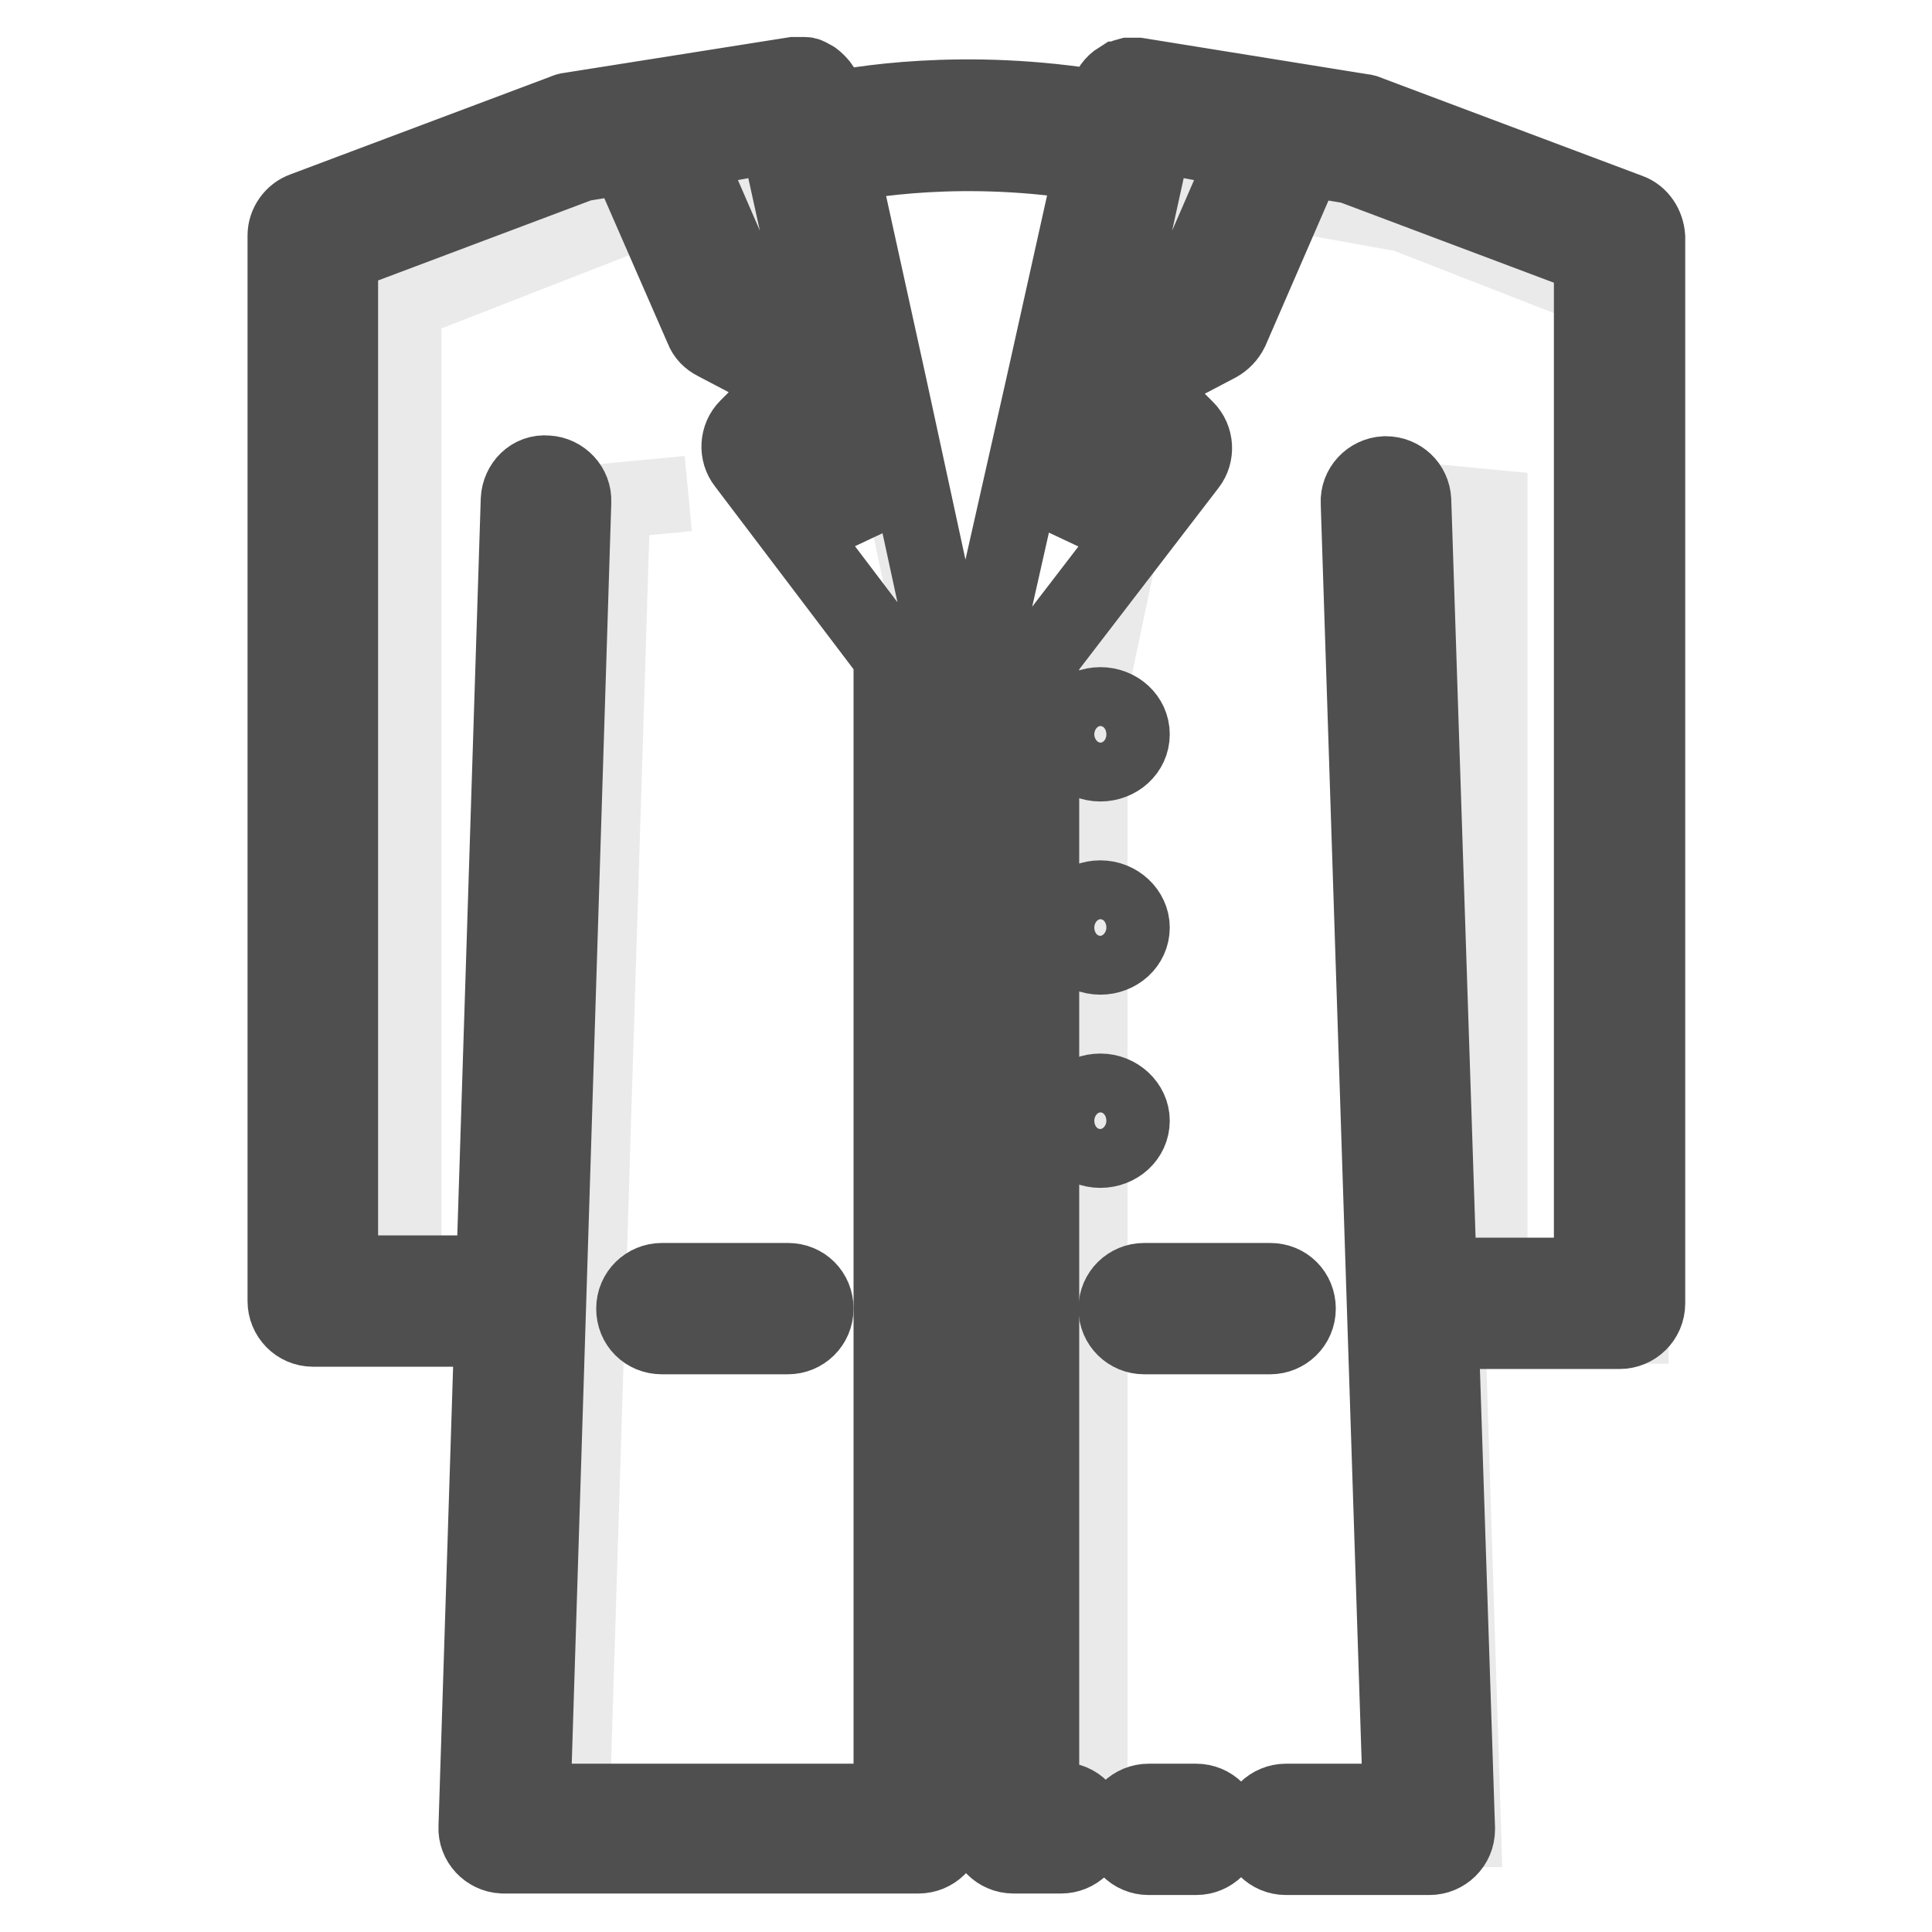
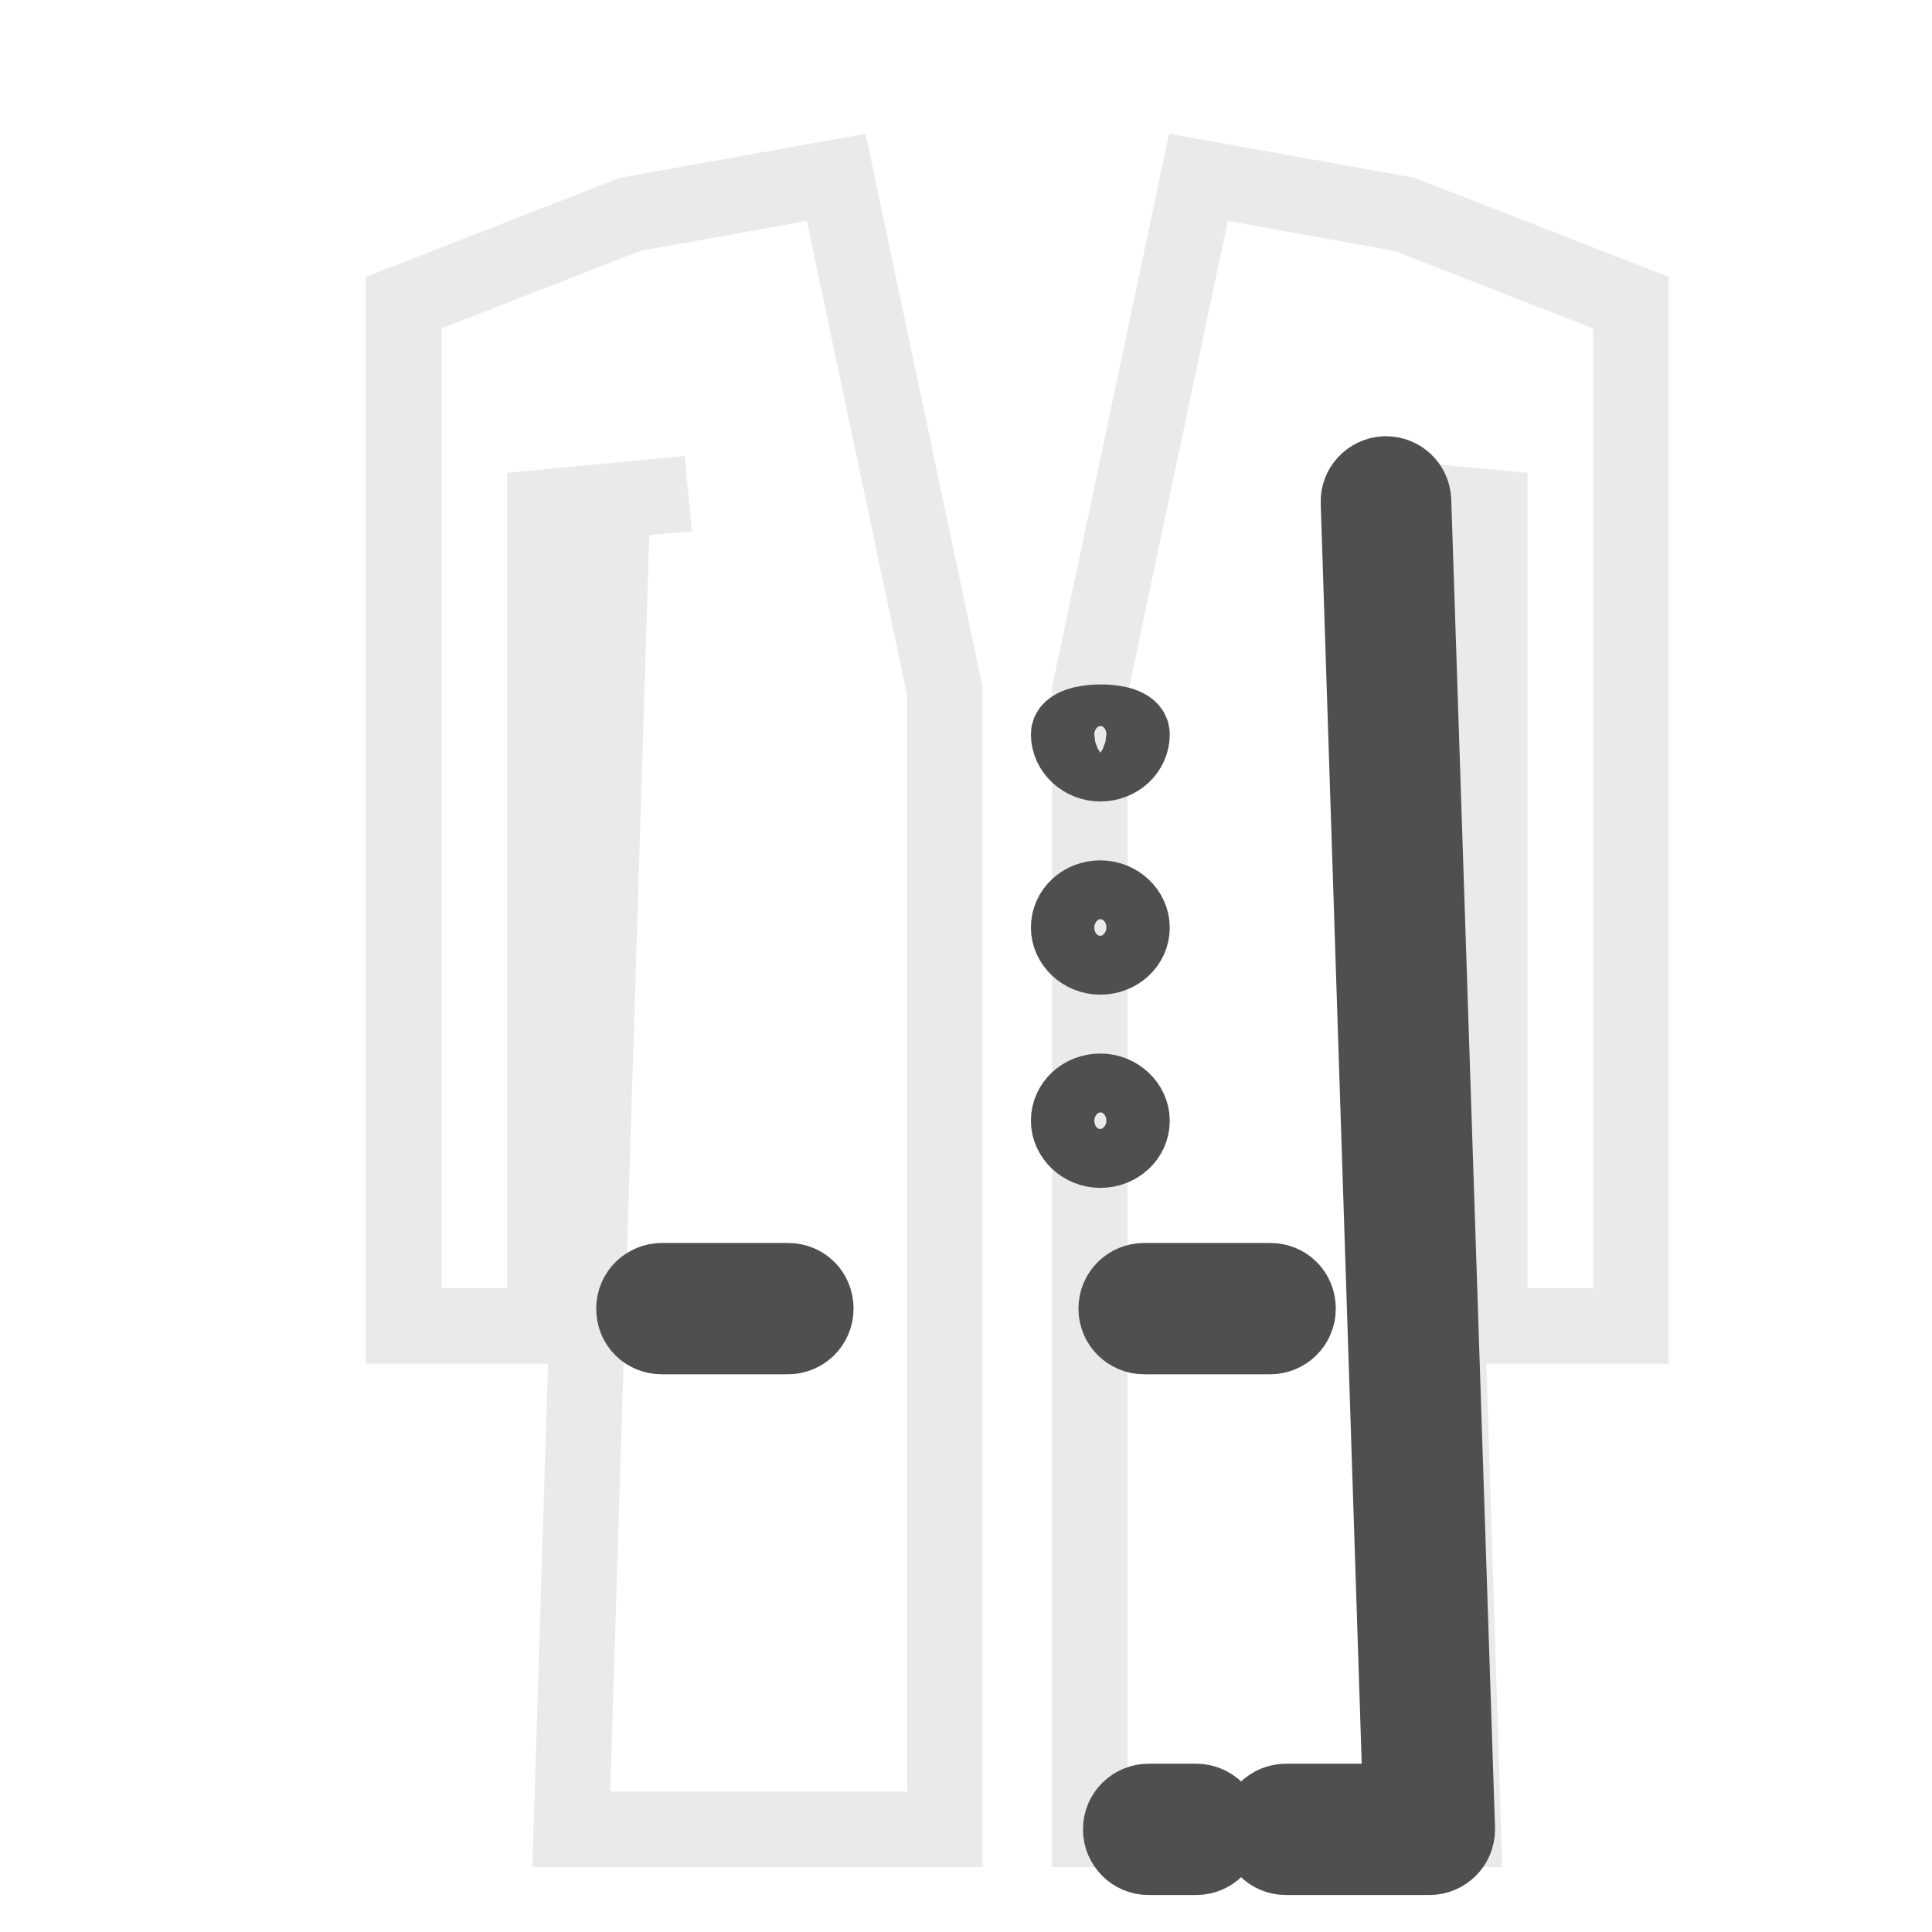
<svg xmlns="http://www.w3.org/2000/svg" version="1.1" x="0px" y="0px" viewBox="0 0 256 256" enable-background="new 0 0 256 256" xml:space="preserve">
  <g>
    <path stroke-width="10" fill-opacity="0" stroke="#eaeaea" d="M81.2,65.5l-5.5,176.9h49.5V91.6l-14.4-68.1l-27.3,4.9l-30,11.7l0,0.1h0v135.5h18.7V67.2l19-1.8  M188.3,65.5l5.6,176.9h-49.5V91.6l14.4-68.1l27.3,4.9l30,11.7l0,0.1h0v135.5h-18.7V67.2l-19-1.8" />
-     <path stroke-width="10" fill-opacity="0" stroke="#504f4f" d="M215.9,28l-34.6-13c-0.2-0.1-0.5-0.2-0.7-0.2L150.8,10c-0.2,0-0.5,0-0.7,0c-0.2,0-0.4,0-0.6,0 c-0.4,0.1-0.8,0.3-1.1,0.5c0,0-0.1,0-0.1,0c-0.8,0.5-1.4,1.3-1.6,2.3l-0.4,1.6c-18.6-3.2-33.3-0.5-36.5,0.2l-0.4-1.9 c-0.1-0.5-0.3-0.9-0.6-1.3c0,0-0.1-0.1-0.1-0.1c-0.2-0.3-0.5-0.6-0.9-0.9c-0.1-0.1-0.3-0.1-0.4-0.2c-0.3-0.2-0.5-0.3-0.8-0.3 c-0.3,0-0.5,0-0.8,0c-0.2,0-0.4,0-0.6,0l-29.7,4.7c-0.2,0-0.5,0.1-0.7,0.2l-34.6,13c-1.4,0.5-2.4,1.9-2.4,3.4v141.2 c0,2,1.6,3.7,3.7,3.7h19.6c2,0,3.7-1.6,3.7-3.7c0-2-1.6-3.7-3.7-3.7H45.1v-135l31.9-12l6.1-1l10,22.9c0.3,0.8,0.9,1.4,1.7,1.8 l10.1,5.3l-5.9,5.9c-1.3,1.3-1.4,3.4-0.3,4.8L118.1,87v151.7H70.6L76,66.5c0.1-2-1.5-3.7-3.5-3.8h0c-2.1-0.2-3.7,1.5-3.8,3.5 l-5.6,175.9c-0.1,2,1.5,3.7,3.5,3.8h55.1c2,0,3.7-1.6,3.7-3.7v-7.9h5.2v7.9c0,2,1.6,3.7,3.7,3.7h6.3c2,0,3.7-1.6,3.7-3.7 c0-2-1.6-3.7-3.7-3.7H138V87l19.5-25.4c1.1-1.4,1-3.5-0.3-4.8l-5.9-5.9l10.1-5.3c0.7-0.4,1.3-1,1.7-1.8L173,21l6,1l31.9,12v135 h-15.9c-2,0-3.7,1.6-3.7,3.7c0,2,1.6,3.7,3.7,3.7h19.6c2,0,3.7-1.6,3.7-3.7V31.4C218.2,29.9,217.3,28.5,215.9,28L215.9,28z  M99.2,39.7l-8.5-19.6l12.3-2.3l2.9,13.2l3,13.8L99.2,39.7z M106.3,59.7l4.9-4.9l3.5,15.7L106.3,59.7z M130.9,83.7l-0.3,1.2 c-0.1,0.3-0.1,0.5-0.1,0.8v141.4h-5.2V85.8c0-0.3,0-0.5-0.1-0.8l-0.3-1.2L117.8,51l-6.4-29.1c2.7-0.6,16.3-3.1,33.4-0.2l-6.5,29.2 L130.9,83.7L130.9,83.7z M141.4,70.5l3.5-15.7l4.9,4.9L141.4,70.5z M156.8,39.7l-9.7,5.1l3-13.8l2.9-13.2l12.3,2.3L156.8,39.7 L156.8,39.7z" />
    <path stroke-width="10" fill-opacity="0" stroke="#504f4f" d="M187.3,66.3c-0.1-2-1.7-3.5-3.7-3.5h-0.1c-2,0.1-3.6,1.8-3.5,3.8l5.6,172.1h-15.2c-2,0-3.7,1.6-3.7,3.7 c0,2,1.6,3.7,3.7,3.7h19c2,0,3.7-1.6,3.7-3.7v-0.1L187.3,66.3z" />
-     <path stroke-width="10" fill-opacity="0" stroke="#504f4f" d="M141.6,97.3c0,2.1,1.9,3.9,4.2,3.9s4.2-1.7,4.2-3.9s-1.9-3.9-4.2-3.9S141.6,95.2,141.6,97.3z" />
+     <path stroke-width="10" fill-opacity="0" stroke="#504f4f" d="M141.6,97.3c0,2.1,1.9,3.9,4.2,3.9s4.2-1.7,4.2-3.9S141.6,95.2,141.6,97.3z" />
    <path stroke-width="10" fill-opacity="0" stroke="#504f4f" d="M141.6,122.9c0,2.1,1.9,3.9,4.2,3.9s4.2-1.7,4.2-3.9c0-2.1-1.9-3.9-4.2-3.9S141.6,120.7,141.6,122.9z" />
    <path stroke-width="10" fill-opacity="0" stroke="#504f4f" d="M141.6,148.5c0,2.1,1.9,3.9,4.2,3.9s4.2-1.7,4.2-3.9c0-2.1-1.9-3.9-4.2-3.9S141.6,146.3,141.6,148.5z" />
    <path stroke-width="10" fill-opacity="0" stroke="#504f4f" d="M104.4,177.1c2,0,3.7-1.6,3.7-3.7s-1.6-3.7-3.7-3.7H87.7c-2,0-3.7,1.6-3.7,3.7s1.6,3.7,3.7,3.7H104.4z  M151.6,177.1h16.7c2,0,3.7-1.6,3.7-3.7s-1.6-3.7-3.7-3.7h-16.7c-2,0-3.7,1.6-3.7,3.7S149.6,177.1,151.6,177.1z M158.5,238.7h-6.3 c-2,0-3.7,1.6-3.7,3.7c0,2,1.6,3.7,3.7,3.7h6.3c2,0,3.7-1.6,3.7-3.7C162.2,240.3,160.5,238.7,158.5,238.7z" />
  </g>
</svg>